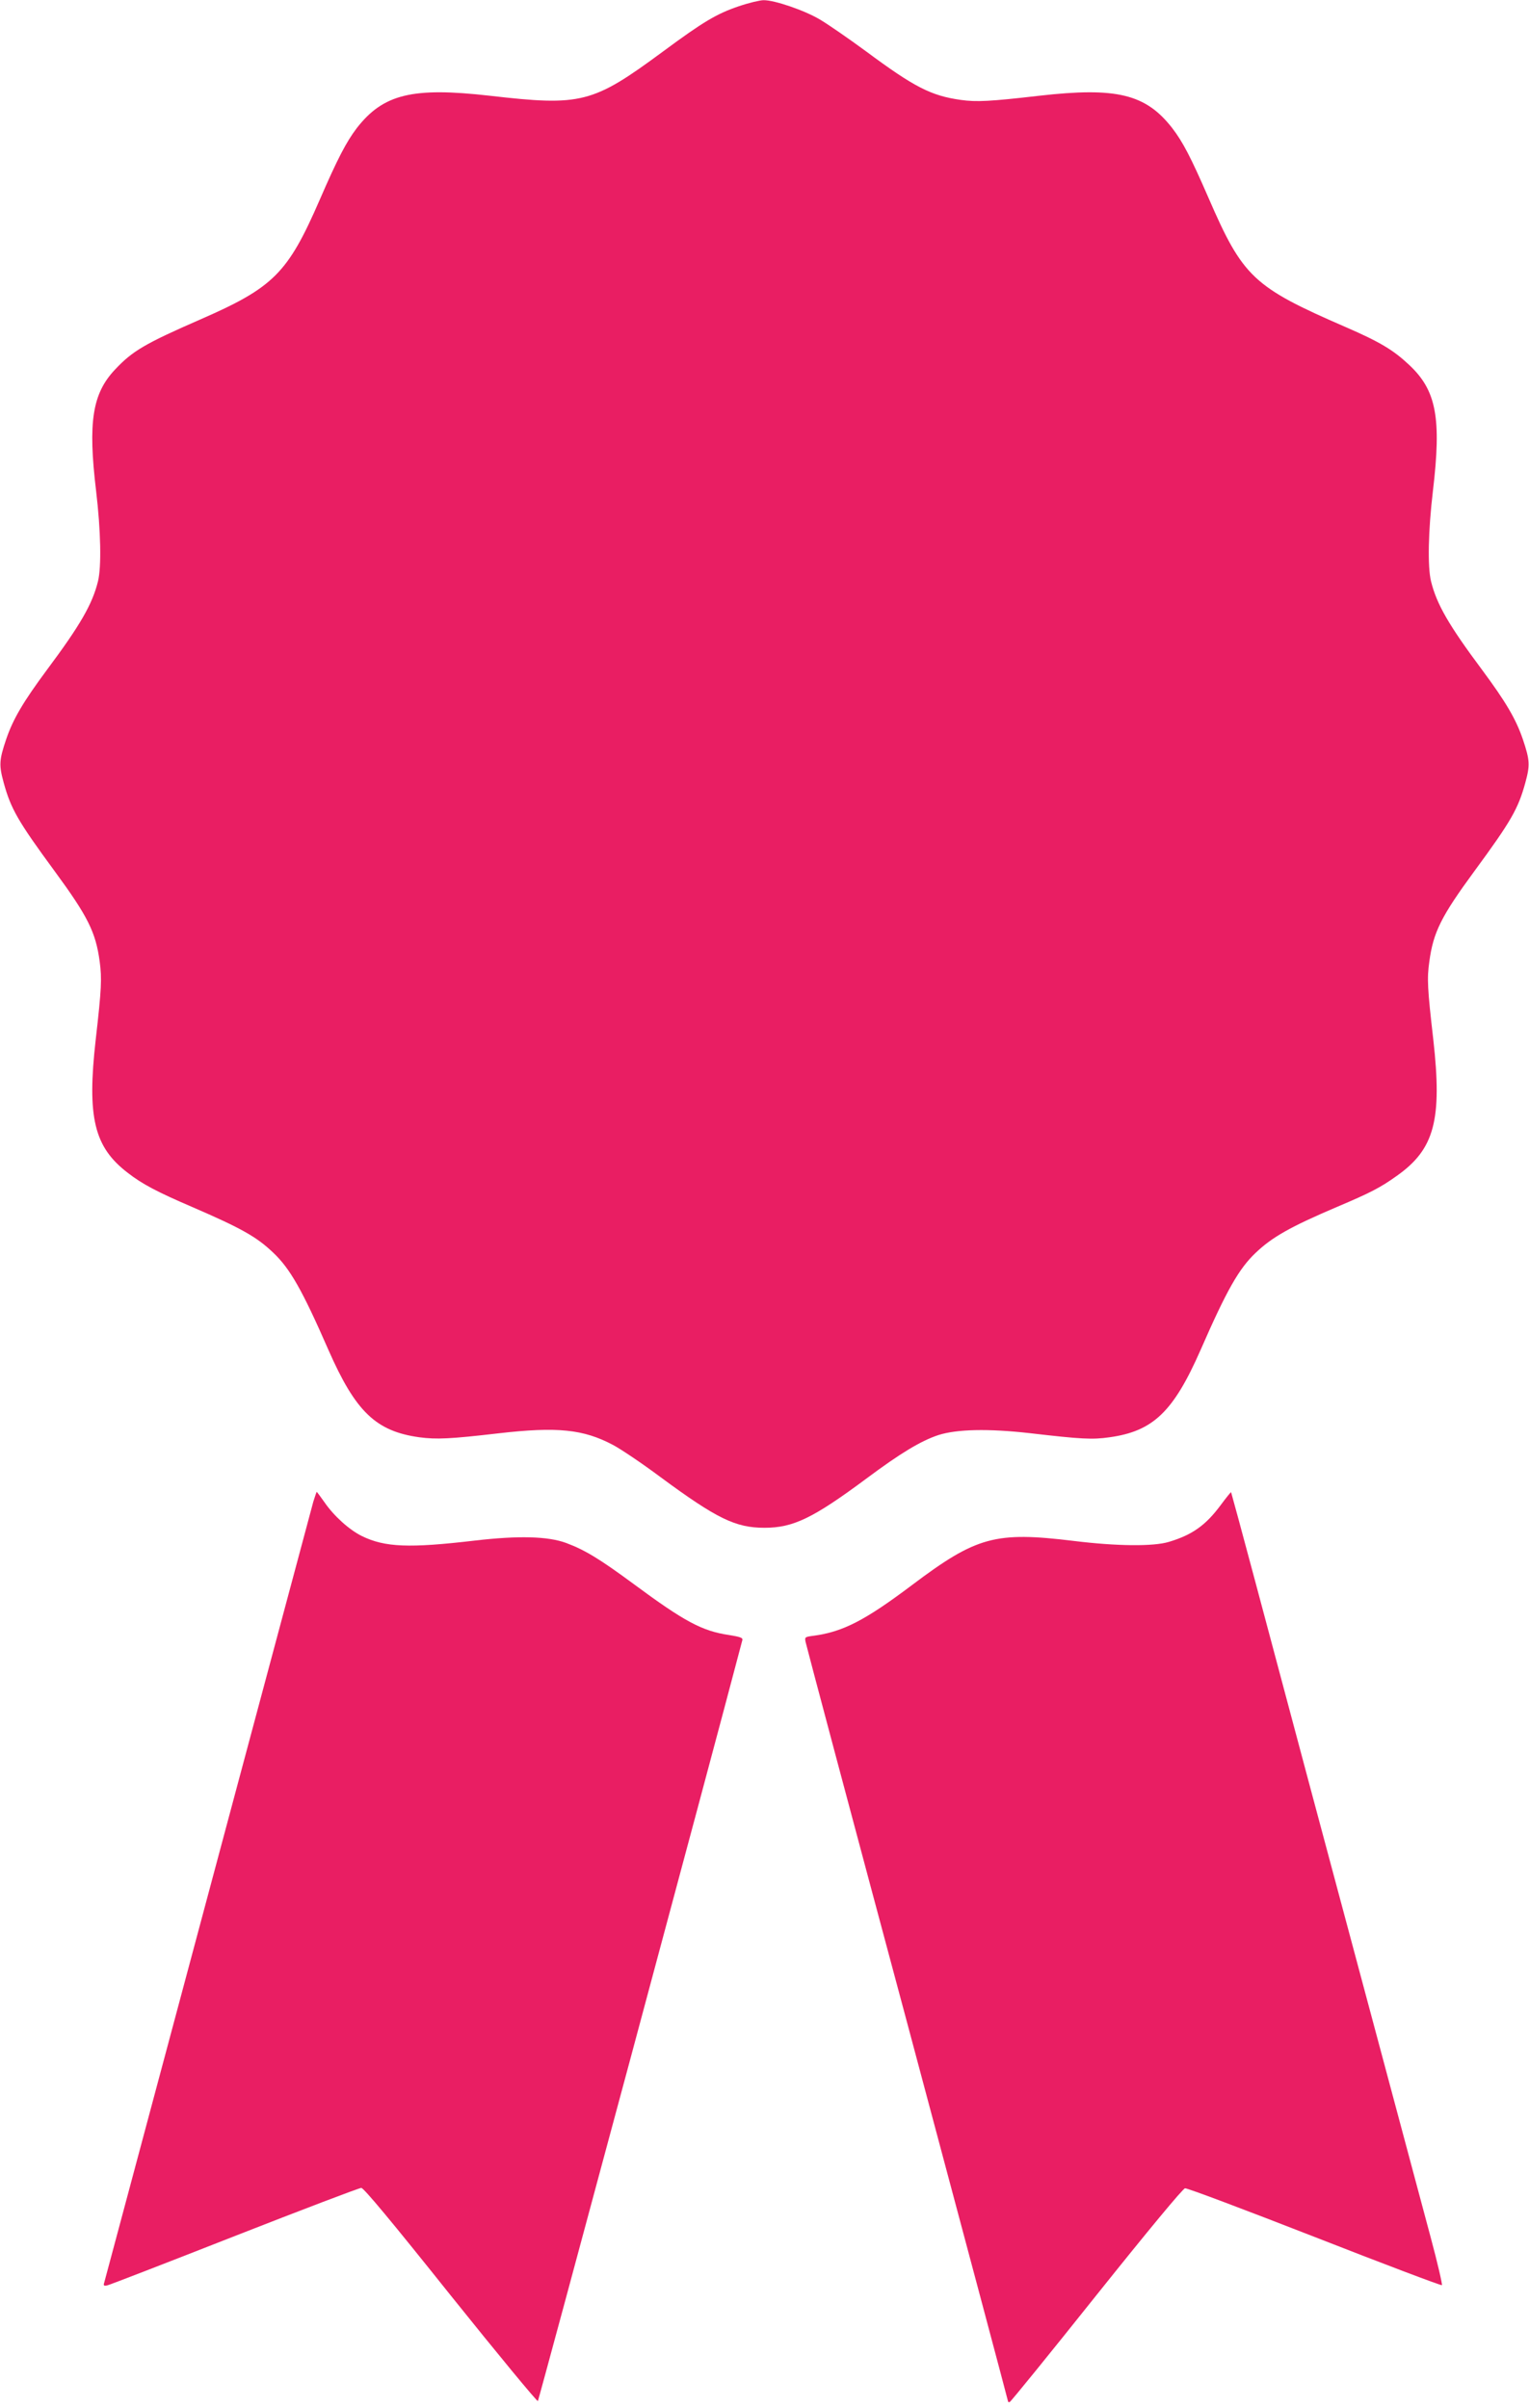
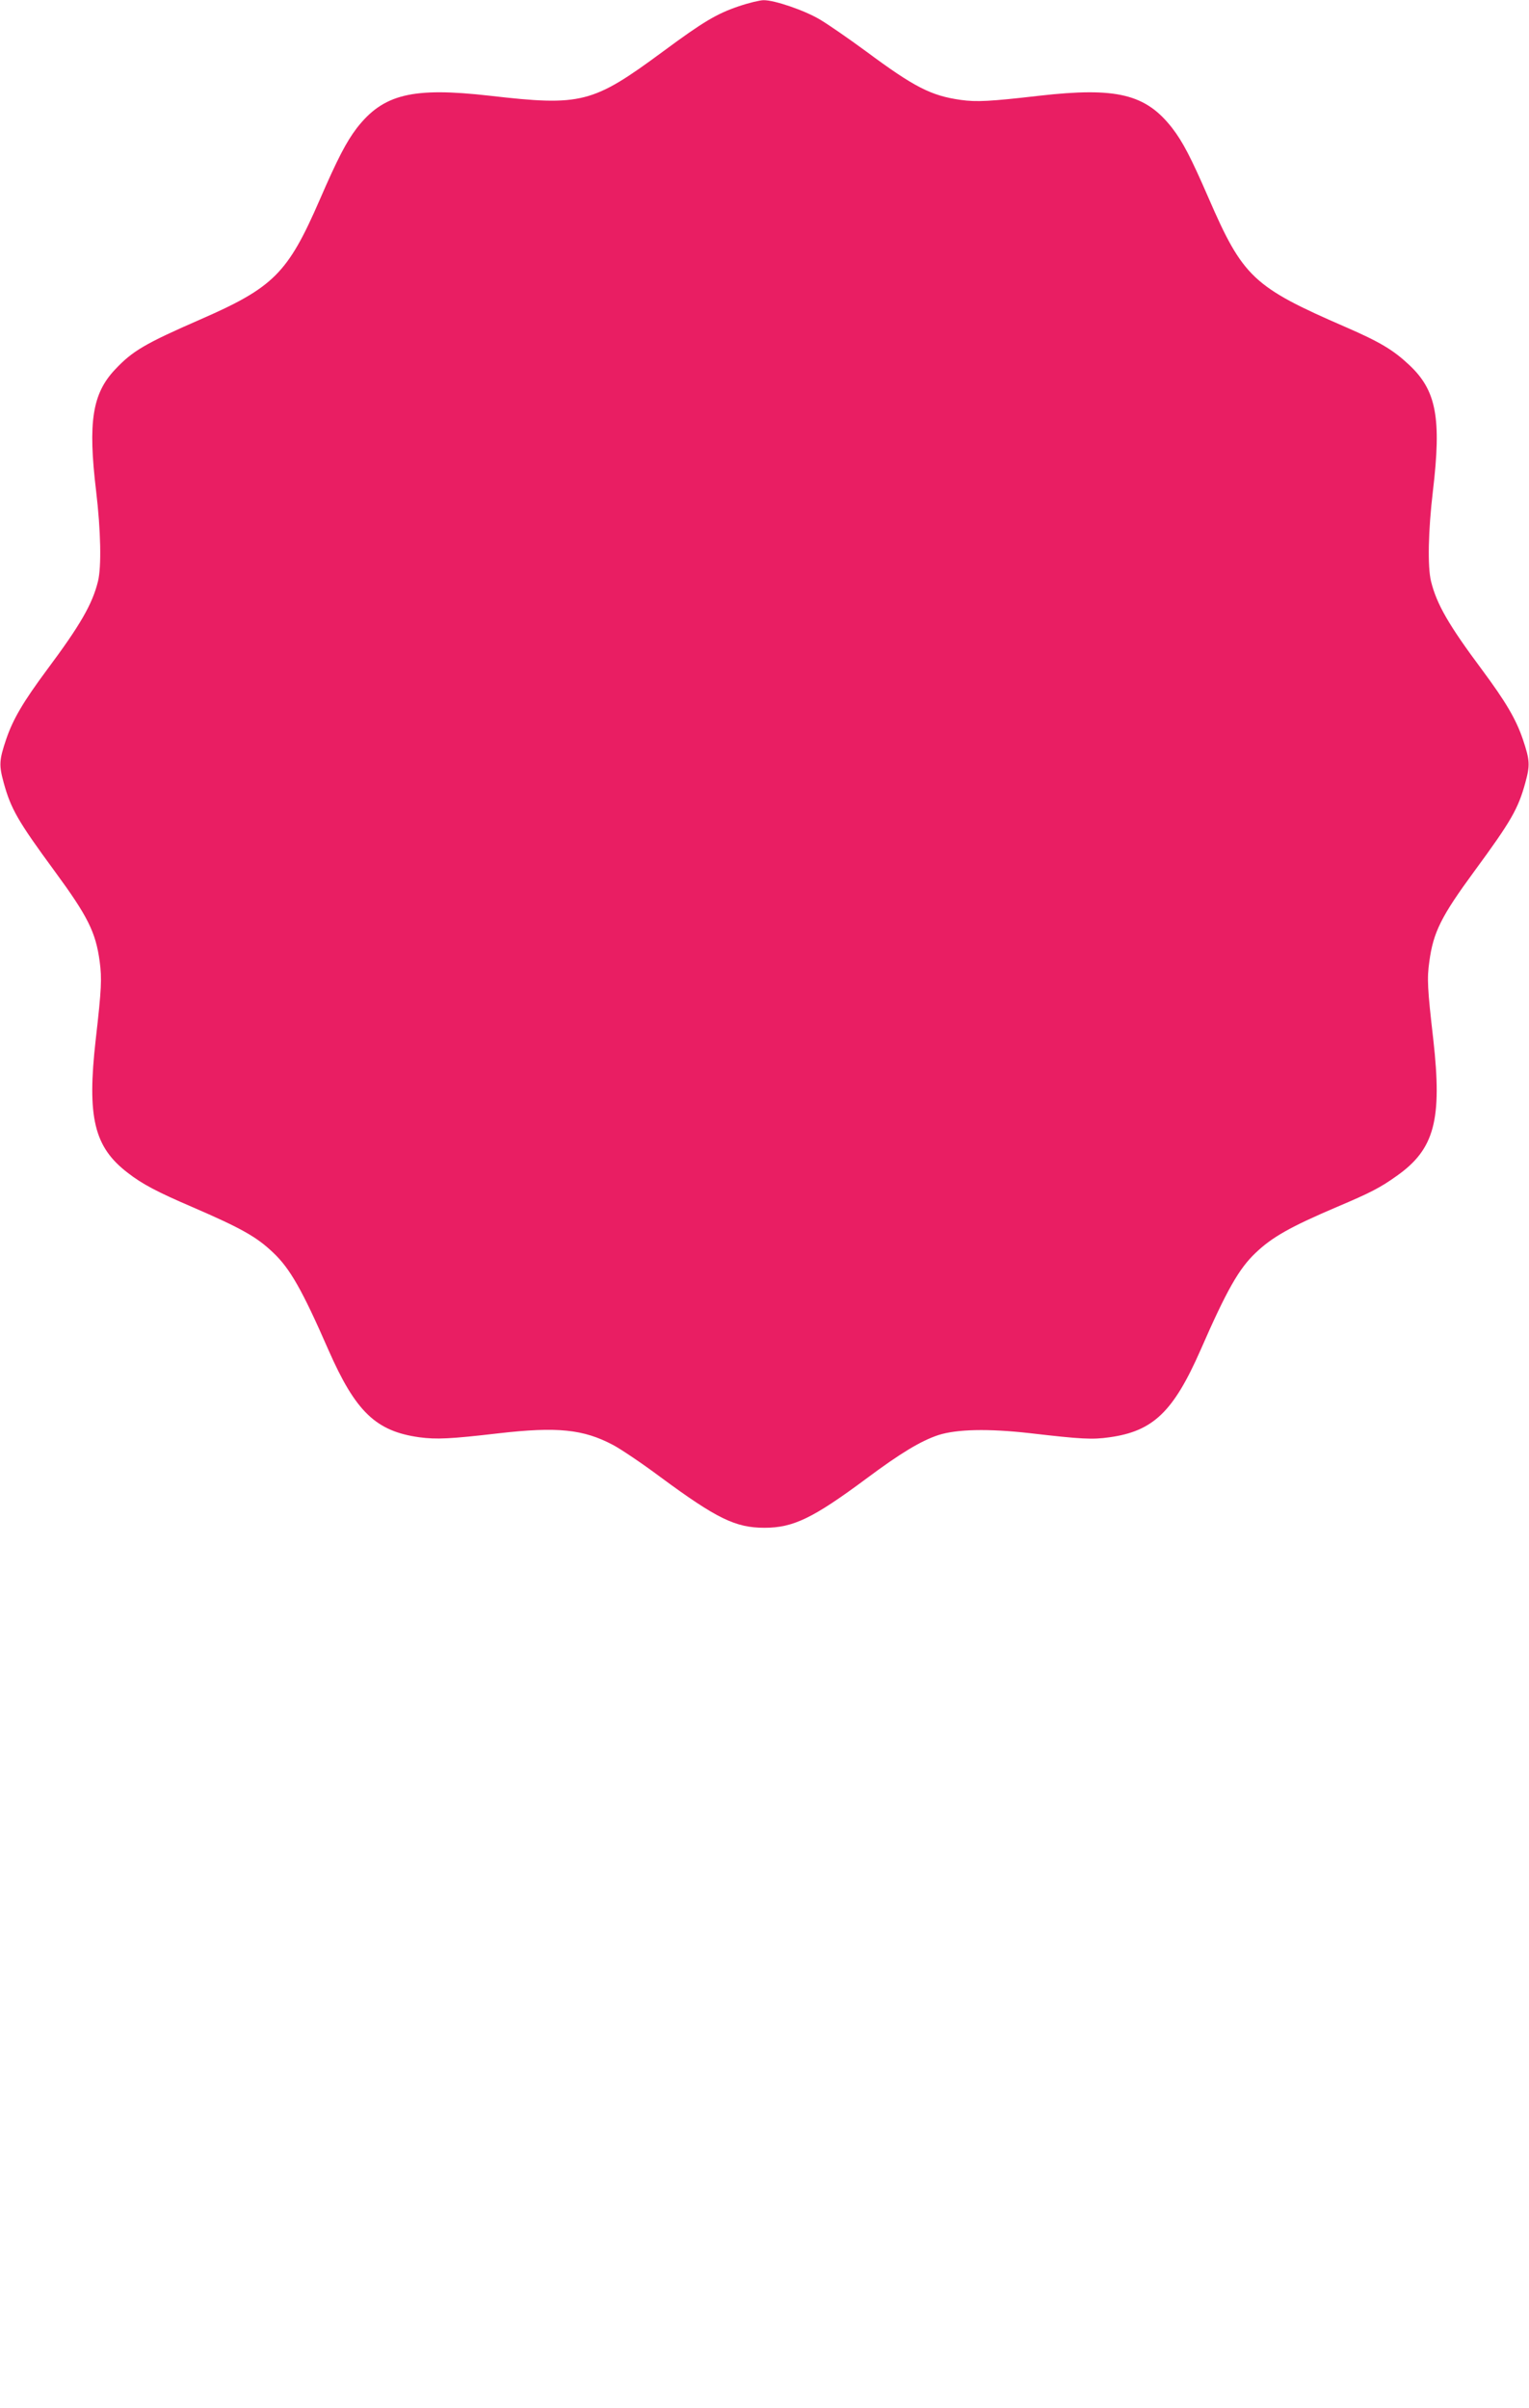
<svg xmlns="http://www.w3.org/2000/svg" version="1.0" width="813pt" height="1280pt" viewBox="0 0 813 1280" preserveAspectRatio="xMidYMid meet">
  <g transform="translate(0,1280) scale(0.1,-0.1)" fill="#e91e63" stroke="none">
    <path d="M3929 12767 c-118 -40 -189 -82 -404 -241 -374 -276 -433 -291 -920 -235 -413 47 -567 9 -708 -172 -56 -74 -102 -162 -197 -381 -170 -391 -245 -466 -637 -637 -293 -128 -359 -167 -451 -265 -121 -128 -145 -279 -101 -646 25 -210 29 -403 10 -480 -30 -122 -95 -234 -271 -470 -126 -170 -180 -261 -217 -369 -38 -113 -39 -138 -13 -233 38 -138 76 -204 270 -468 177 -241 219 -325 240 -481 12 -90 10 -144 -21 -414 -47 -414 -9 -572 170 -709 77 -60 157 -102 341 -181 266 -115 345 -160 433 -244 89 -84 154 -198 293 -516 145 -330 253 -433 484 -465 91 -12 162 -9 420 21 313 36 452 22 610 -62 43 -23 156 -99 251 -170 301 -222 400 -270 554 -270 153 0 258 51 541 261 181 135 290 201 384 232 98 31 263 35 485 10 275 -32 333 -35 424 -22 232 32 340 135 485 465 139 318 204 432 293 516 87 83 184 138 433 244 177 75 231 103 316 164 202 142 243 298 195 726 -31 269 -34 324 -21 414 21 156 63 240 240 481 194 264 232 330 270 468 26 95 25 120 -13 233 -37 108 -91 199 -217 369 -176 236 -241 348 -271 470 -19 77 -15 270 10 480 46 388 19 535 -127 671 -83 78 -154 121 -336 200 -493 214 -547 265 -731 689 -93 214 -136 296 -192 369 -141 181 -295 219 -708 172 -260 -30 -333 -34 -417 -22 -157 22 -247 68 -503 258 -94 69 -204 145 -245 169 -82 49 -243 104 -300 103 -19 0 -78 -14 -131 -32z" />
-     <path d="M1666 4818 c-8 -29 -186 -694 -396 -1478 -653 -2441 -711 -2654 -716 -2674 -5 -15 -2 -18 17 -14 13 3 318 121 677 262 360 141 662 256 673 256 13 0 158 -174 475 -571 251 -313 460 -566 464 -562 5 6 924 3422 1087 4044 4 13 -9 18 -71 28 -142 21 -235 70 -508 272 -179 132 -258 180 -357 217 -97 36 -254 40 -486 13 -349 -41 -478 -36 -601 24 -67 33 -149 107 -199 180 -21 30 -40 55 -41 55 -1 0 -9 -24 -18 -52z" />
-     <path d="M6491 4800 c-80 -108 -152 -159 -276 -196 -82 -25 -278 -23 -505 5 -418 51 -517 24 -860 -234 -251 -189 -368 -249 -524 -270 -47 -6 -48 -7 -42 -35 3 -16 246 -929 541 -2028 294 -1100 535 -2003 535 -2007 0 -3 4 -5 9 -3 5 1 213 257 461 568 275 344 459 566 471 568 11 2 321 -115 690 -259 368 -144 672 -259 676 -256 3 4 -23 118 -60 255 -72 271 -382 1425 -642 2397 -91 341 -222 832 -291 1090 -69 259 -127 471 -128 473 -2 1 -26 -29 -55 -68z" />
  </g>
</svg>